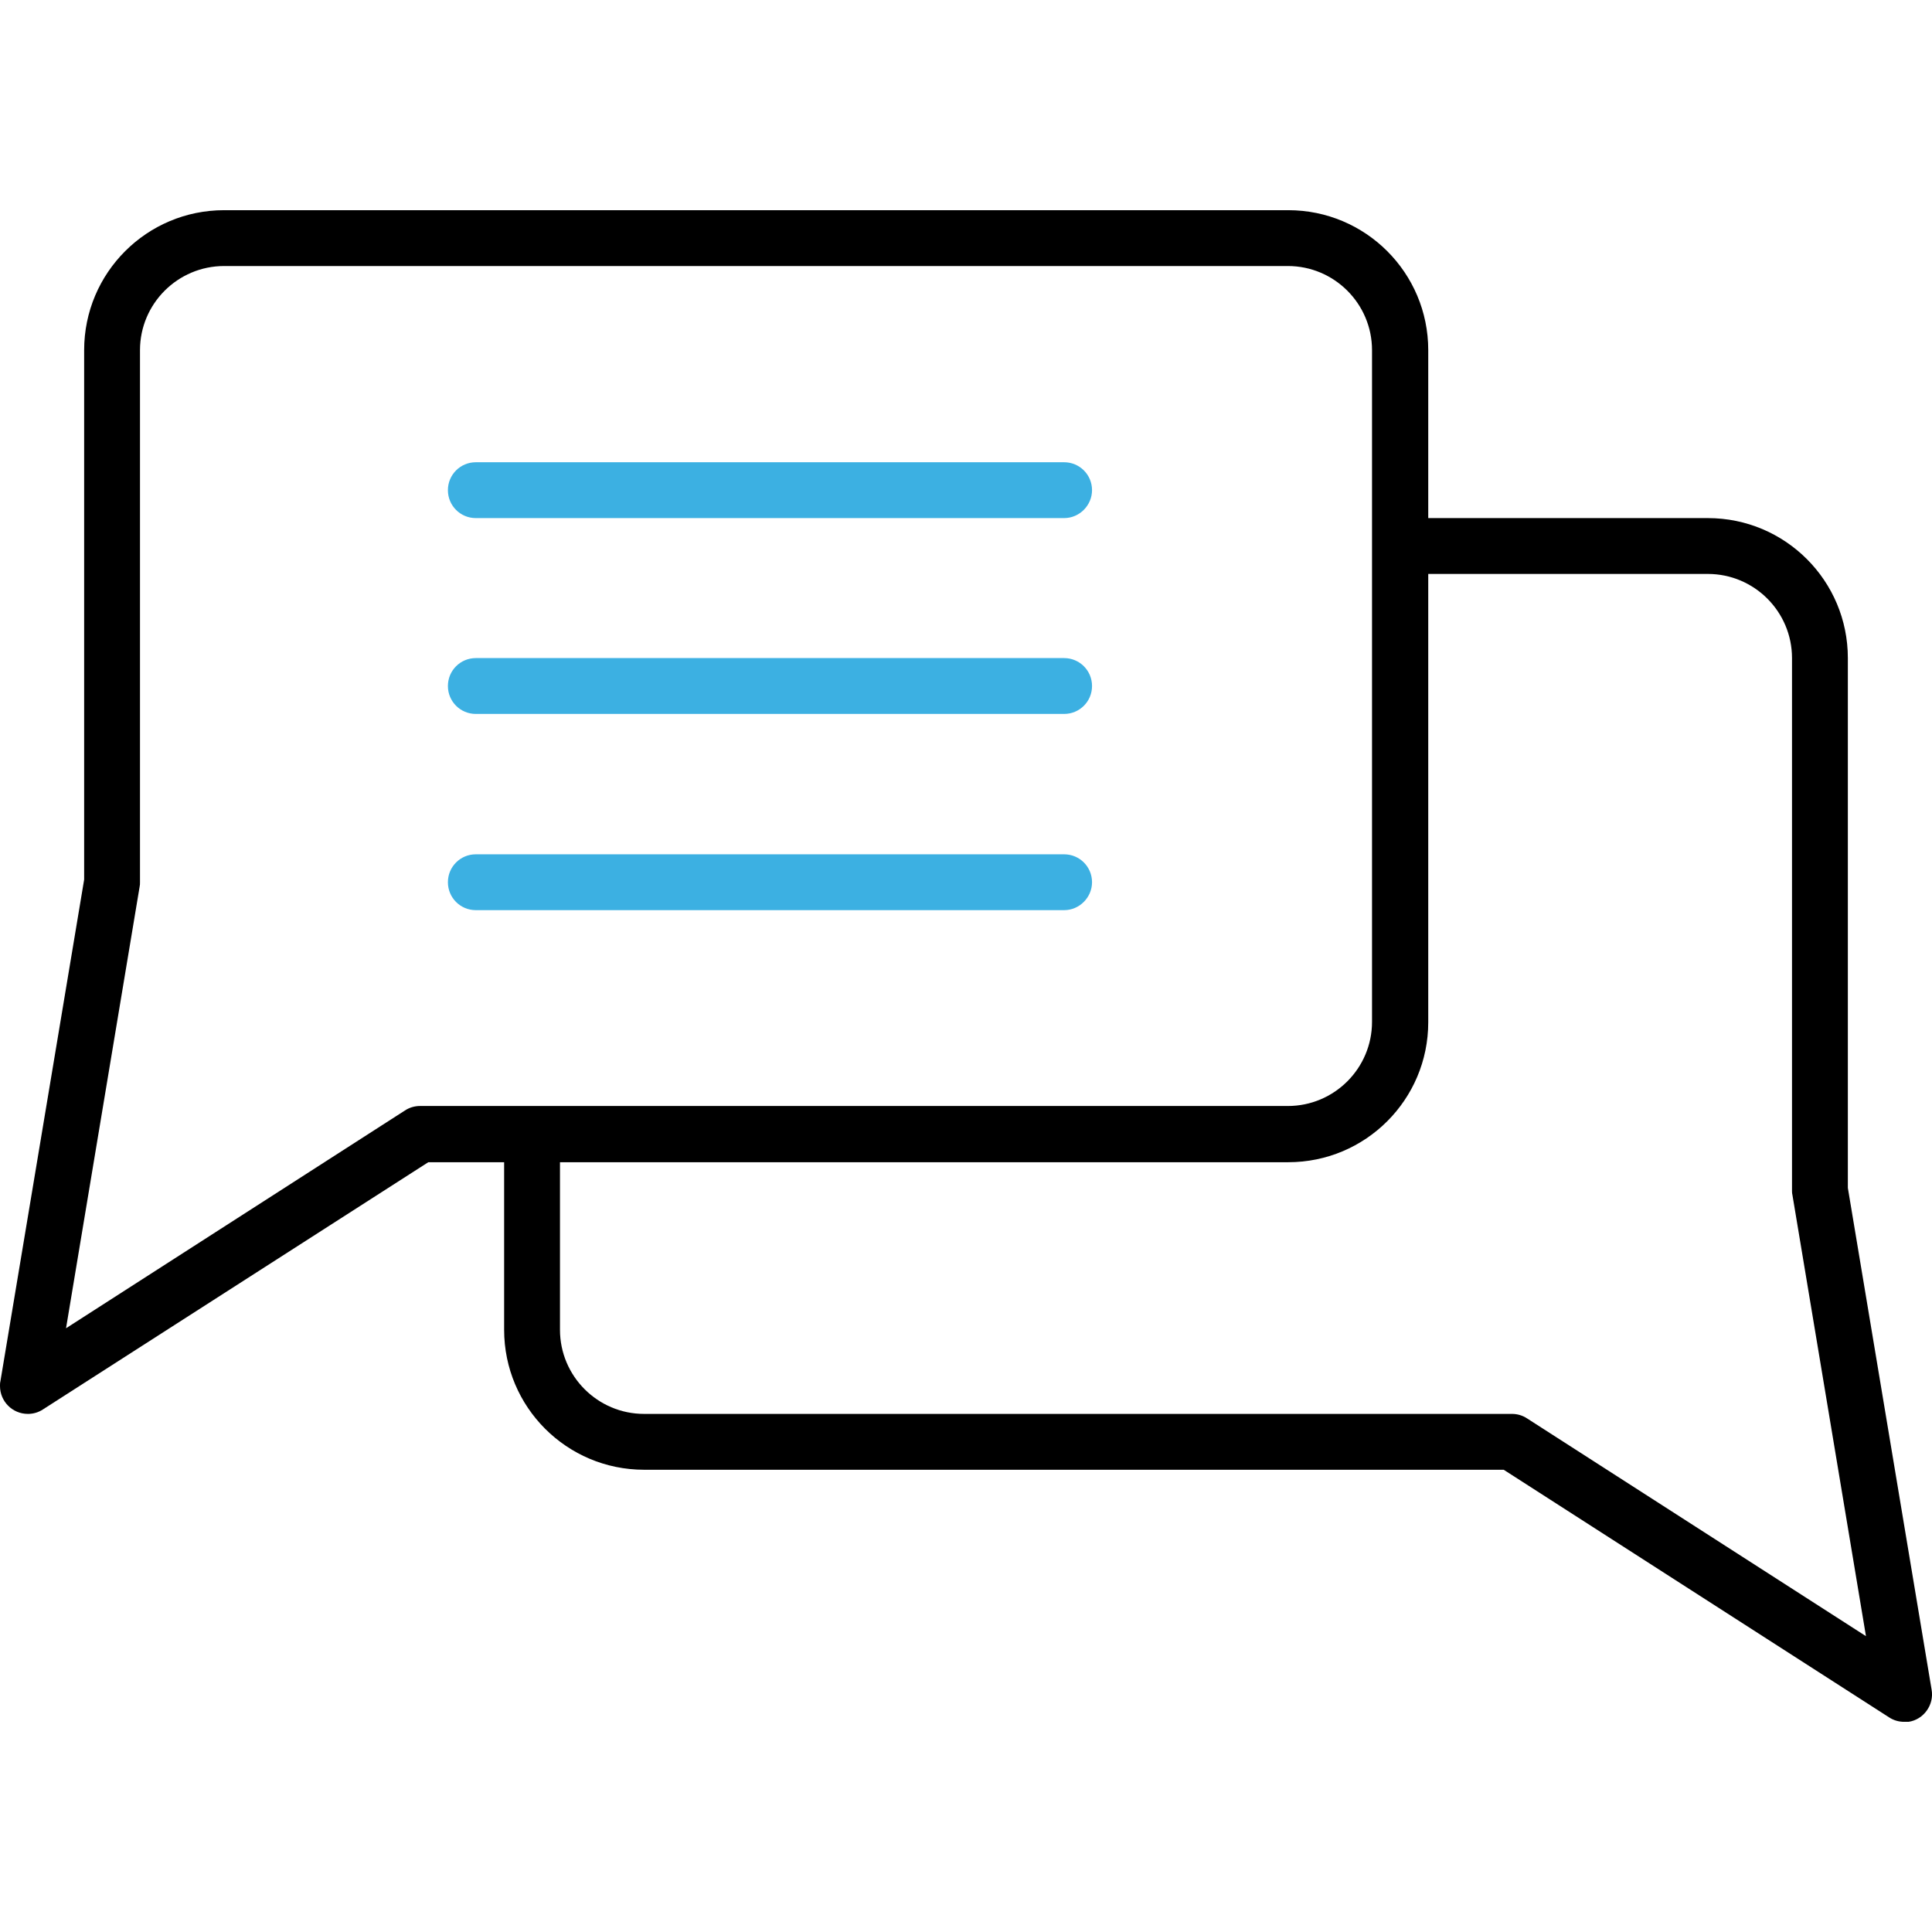
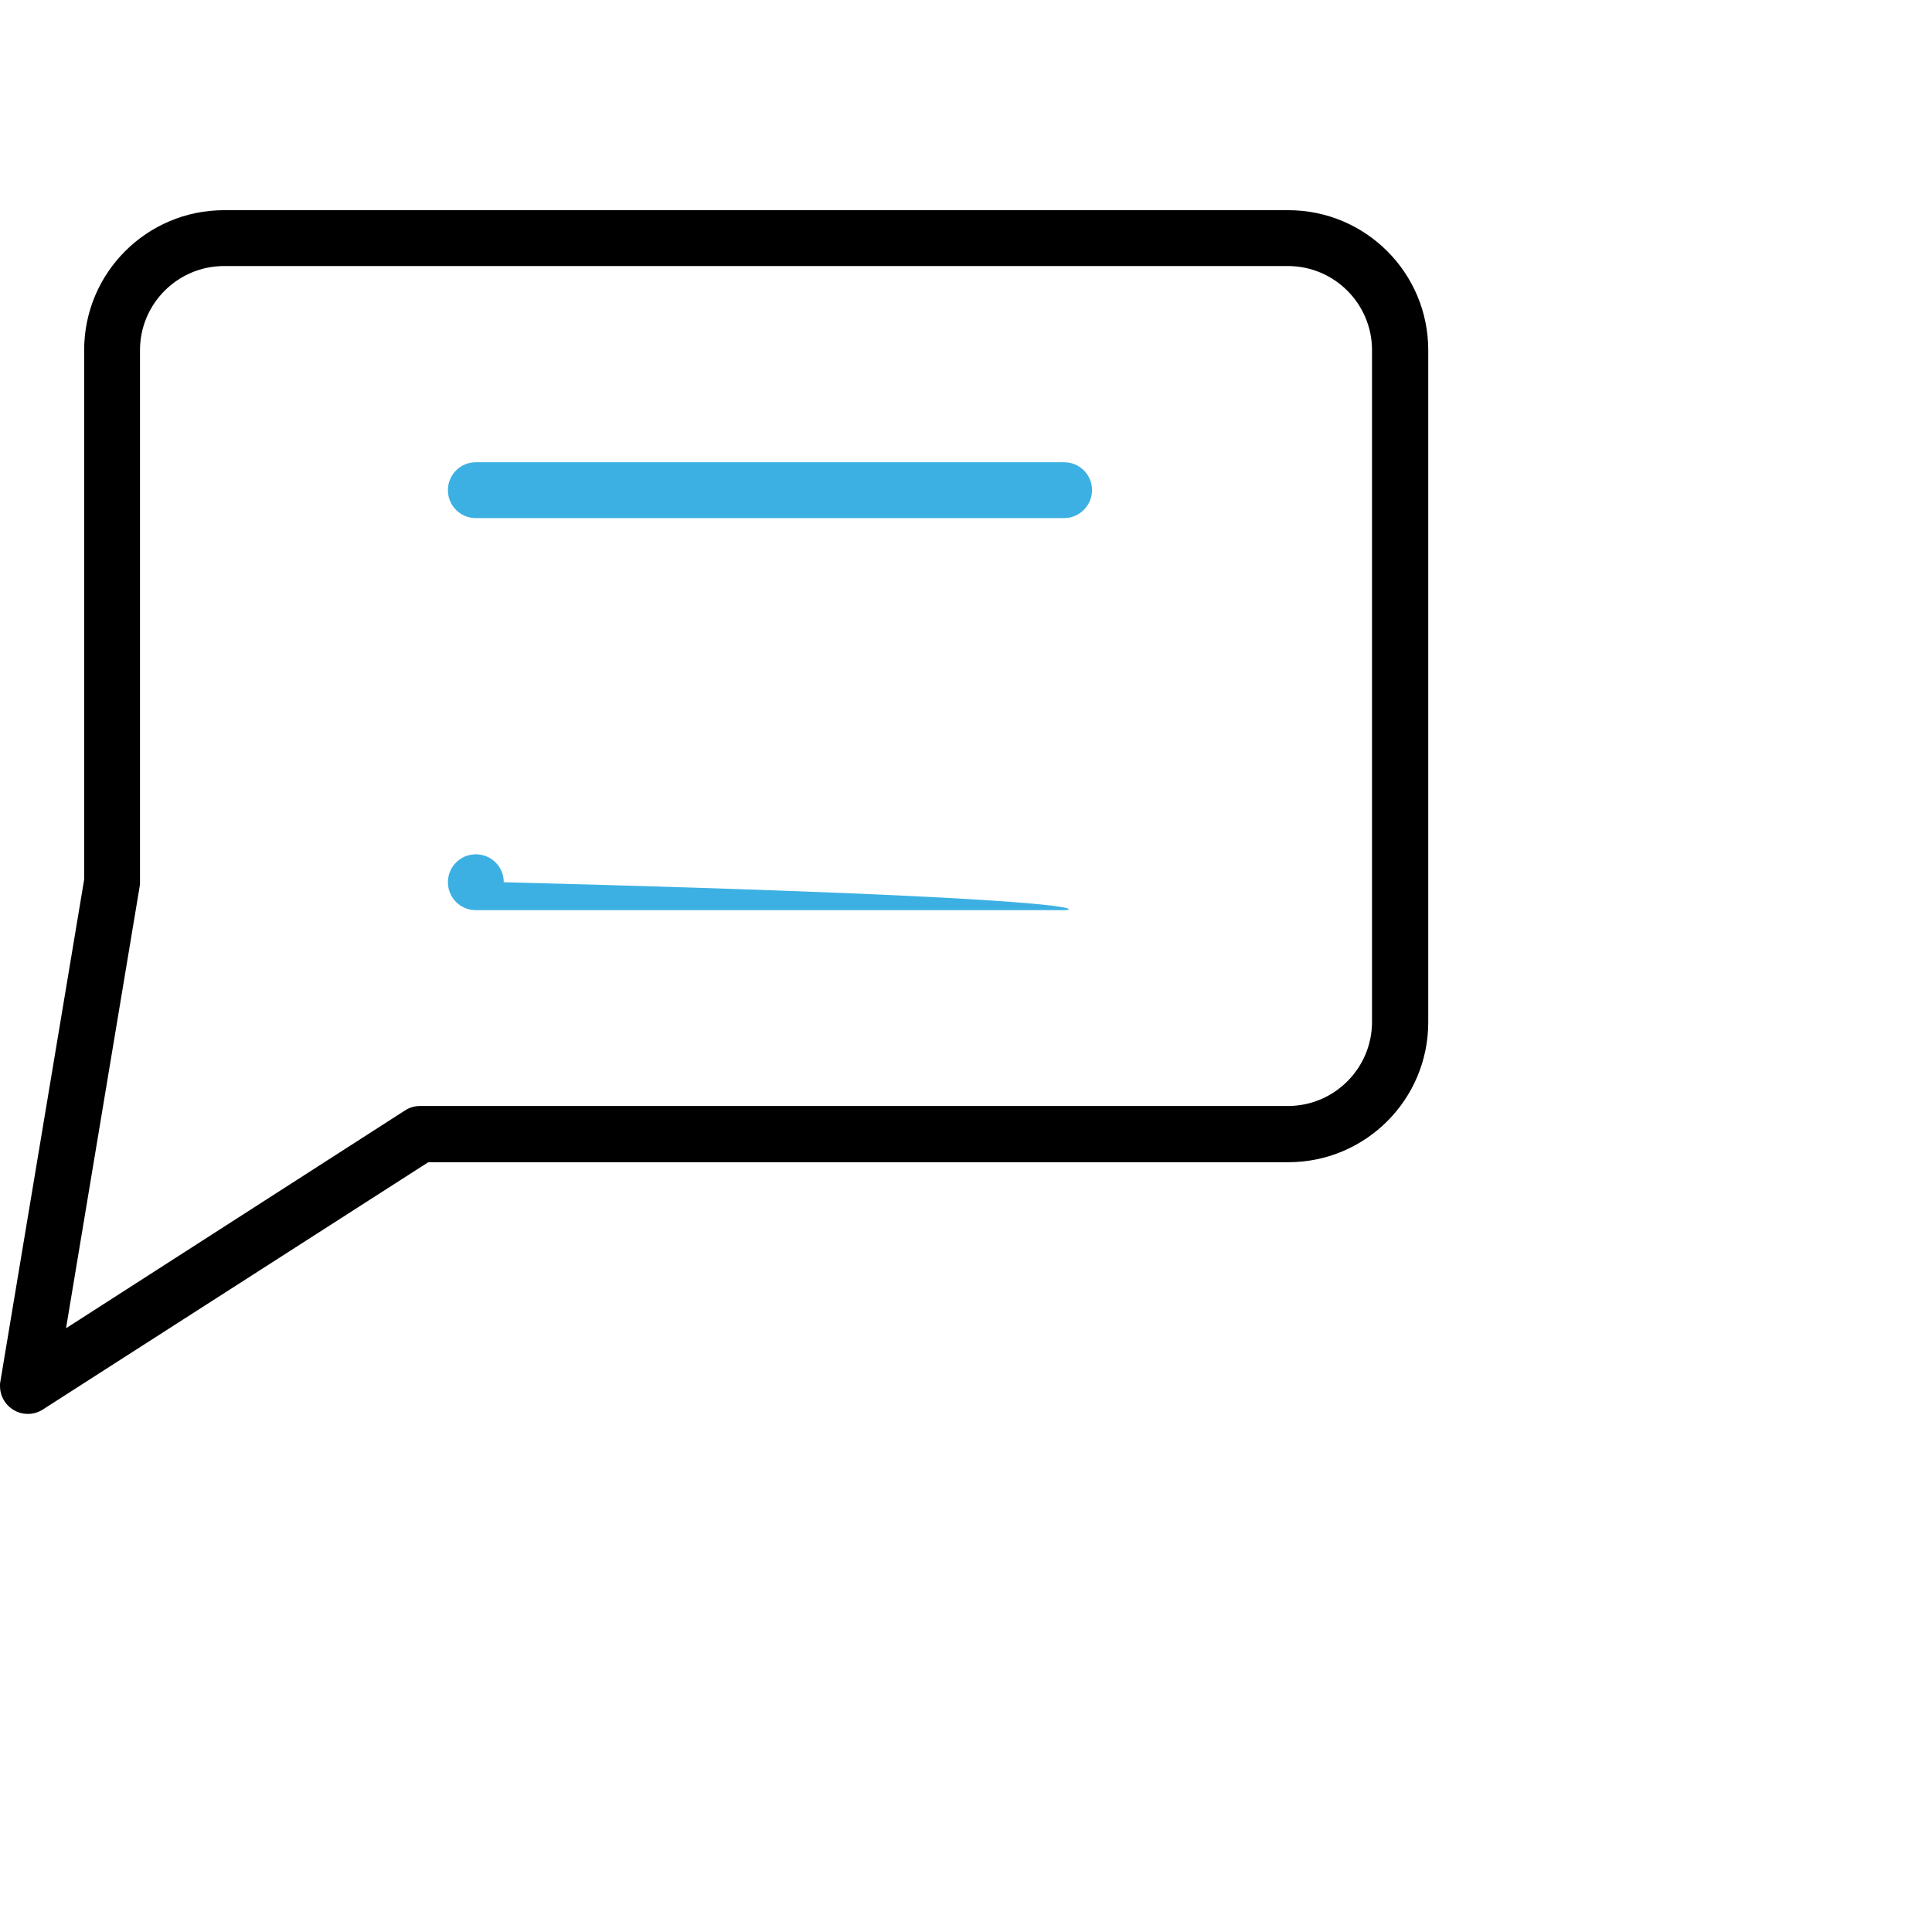
<svg xmlns="http://www.w3.org/2000/svg" version="1.1" id="Capa_1" x="0px" y="0px" viewBox="0 0 512 512" style="enable-background:new 0 0 512 512;" xml:space="preserve">
  <style type="text/css">
	.st0{fill:#3CB0E2;}
</style>
  <g>
    <g id="Layer_2_29_">
      <g id="linear_28_">
-         <path d="M504.6,456.3c-1.4,0-2.8-0.4-4-1.2l-102.1-65.6H170.7c-20.5,0-37.1-16.6-37.1-37.1v-51.9h14.8v51.9     c0,12.3,10,22.3,22.3,22.3h230c1.4,0,2.8,0.4,4,1.2l89.8,57.7l-19.5-117c-0.1-0.4-0.1-0.8-0.1-1.2v-141c0-12.3-10-22.3-22.3-22.3     H371v-14.8h81.6c20.5,0,37.1,16.6,37.1,37.1v140.4l22.2,133c0.7,4-2.1,7.9-6.1,8.5C505.4,456.3,505,456.3,504.6,456.3     L504.6,456.3z" />
        <path d="M7.4,374.7c-4.1,0-7.4-3.3-7.4-7.4c0-0.4,0-0.8,0.1-1.2l22.2-133V92.8c0-20.5,16.6-37.1,37.1-37.1h282     c20.5,0,37.1,16.6,37.1,37.1v178.1c0,20.5-16.6,37.1-37.1,37.1H113.5L11.4,373.5C10.2,374.3,8.8,374.7,7.4,374.7z M59.4,70.5     c-12.3,0-22.3,10-22.3,22.3v141c0,0.4,0,0.8-0.1,1.2L17.5,352l89.8-57.7c1.2-0.8,2.6-1.2,4-1.2h230c12.3,0,22.3-10,22.3-22.3     V92.8c0-12.3-10-22.3-22.3-22.3L59.4,70.5z" />
        <path class="st0" d="M282,137.3H126.1c-4.1,0-7.4-3.3-7.4-7.4s3.3-7.4,7.4-7.4H282c4.1,0,7.4,3.3,7.4,7.4     C289.4,133.9,286.1,137.3,282,137.3z" />
-         <path class="st0" d="M282,189.2H126.1c-4.1,0-7.4-3.3-7.4-7.4s3.3-7.4,7.4-7.4H282c4.1,0,7.4,3.3,7.4,7.4     C289.4,185.9,286.1,189.2,282,189.2z" />
-         <path class="st0" d="M282,241.2H126.1c-4.1,0-7.4-3.3-7.4-7.4s3.3-7.4,7.4-7.4H282c4.1,0,7.4,3.3,7.4,7.4     C289.4,237.8,286.1,241.2,282,241.2z" />
+         <path class="st0" d="M282,241.2H126.1c-4.1,0-7.4-3.3-7.4-7.4s3.3-7.4,7.4-7.4c4.1,0,7.4,3.3,7.4,7.4     C289.4,237.8,286.1,241.2,282,241.2z" />
      </g>
    </g>
  </g>
</svg>